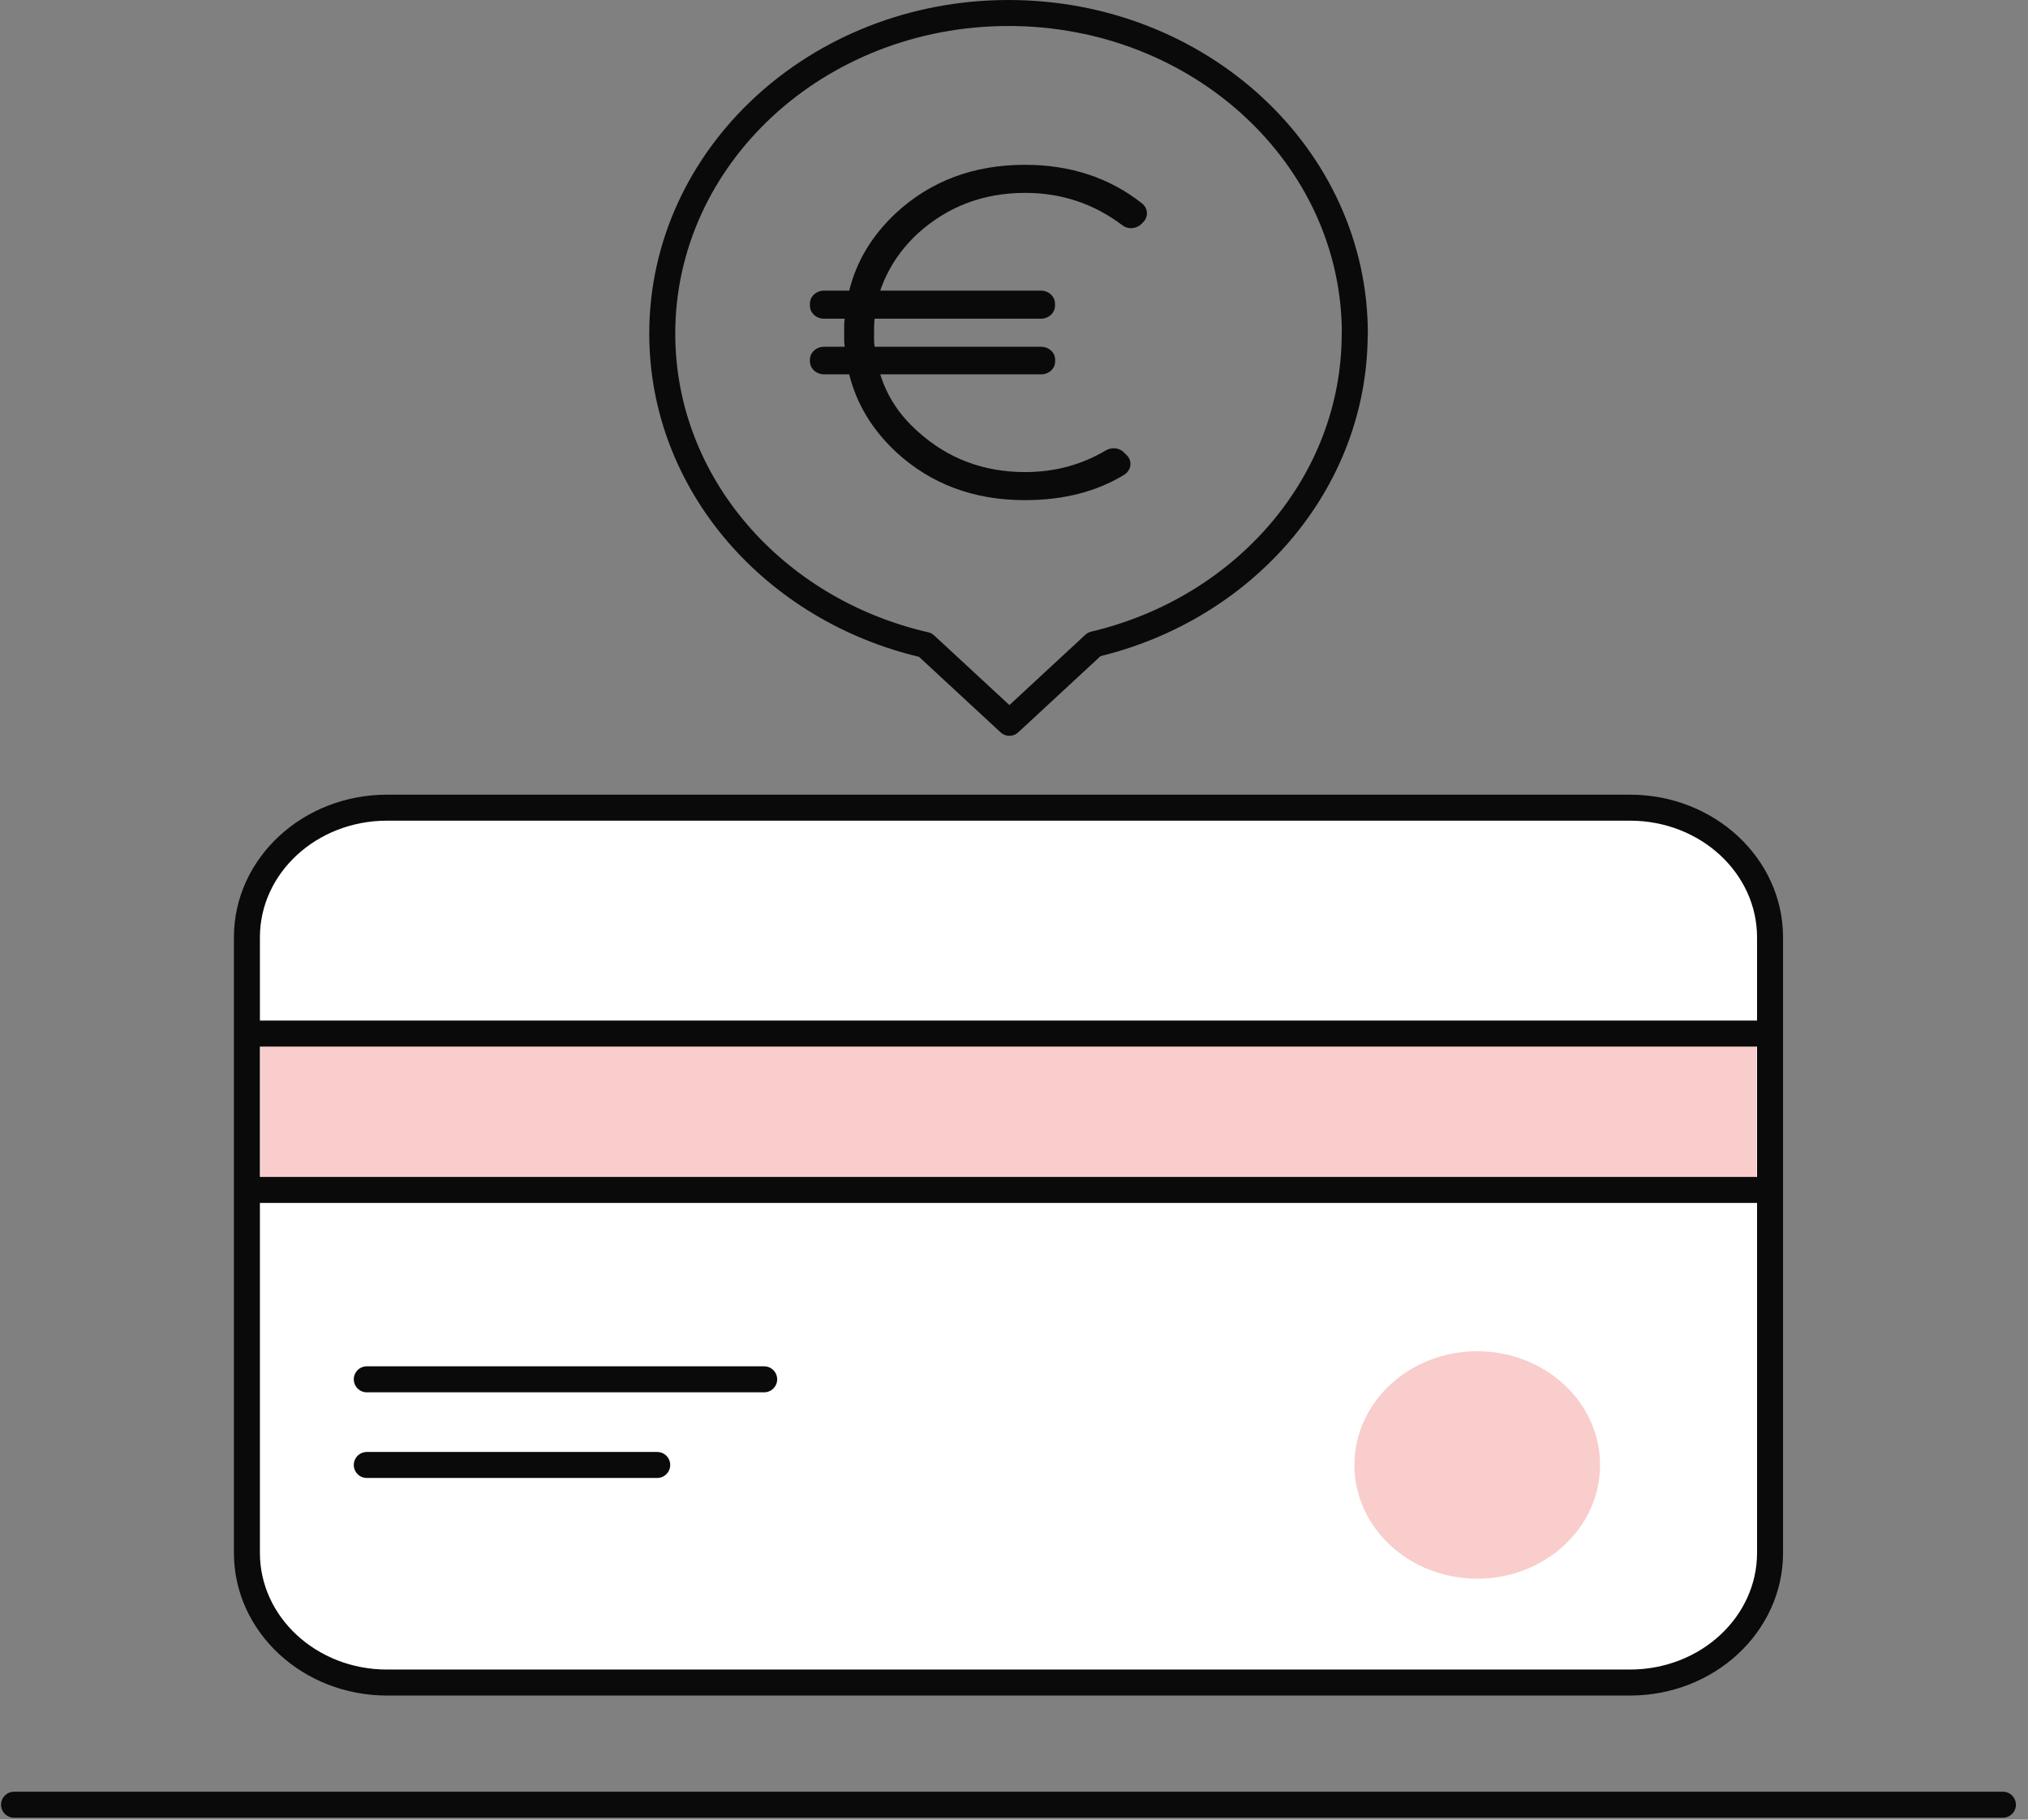
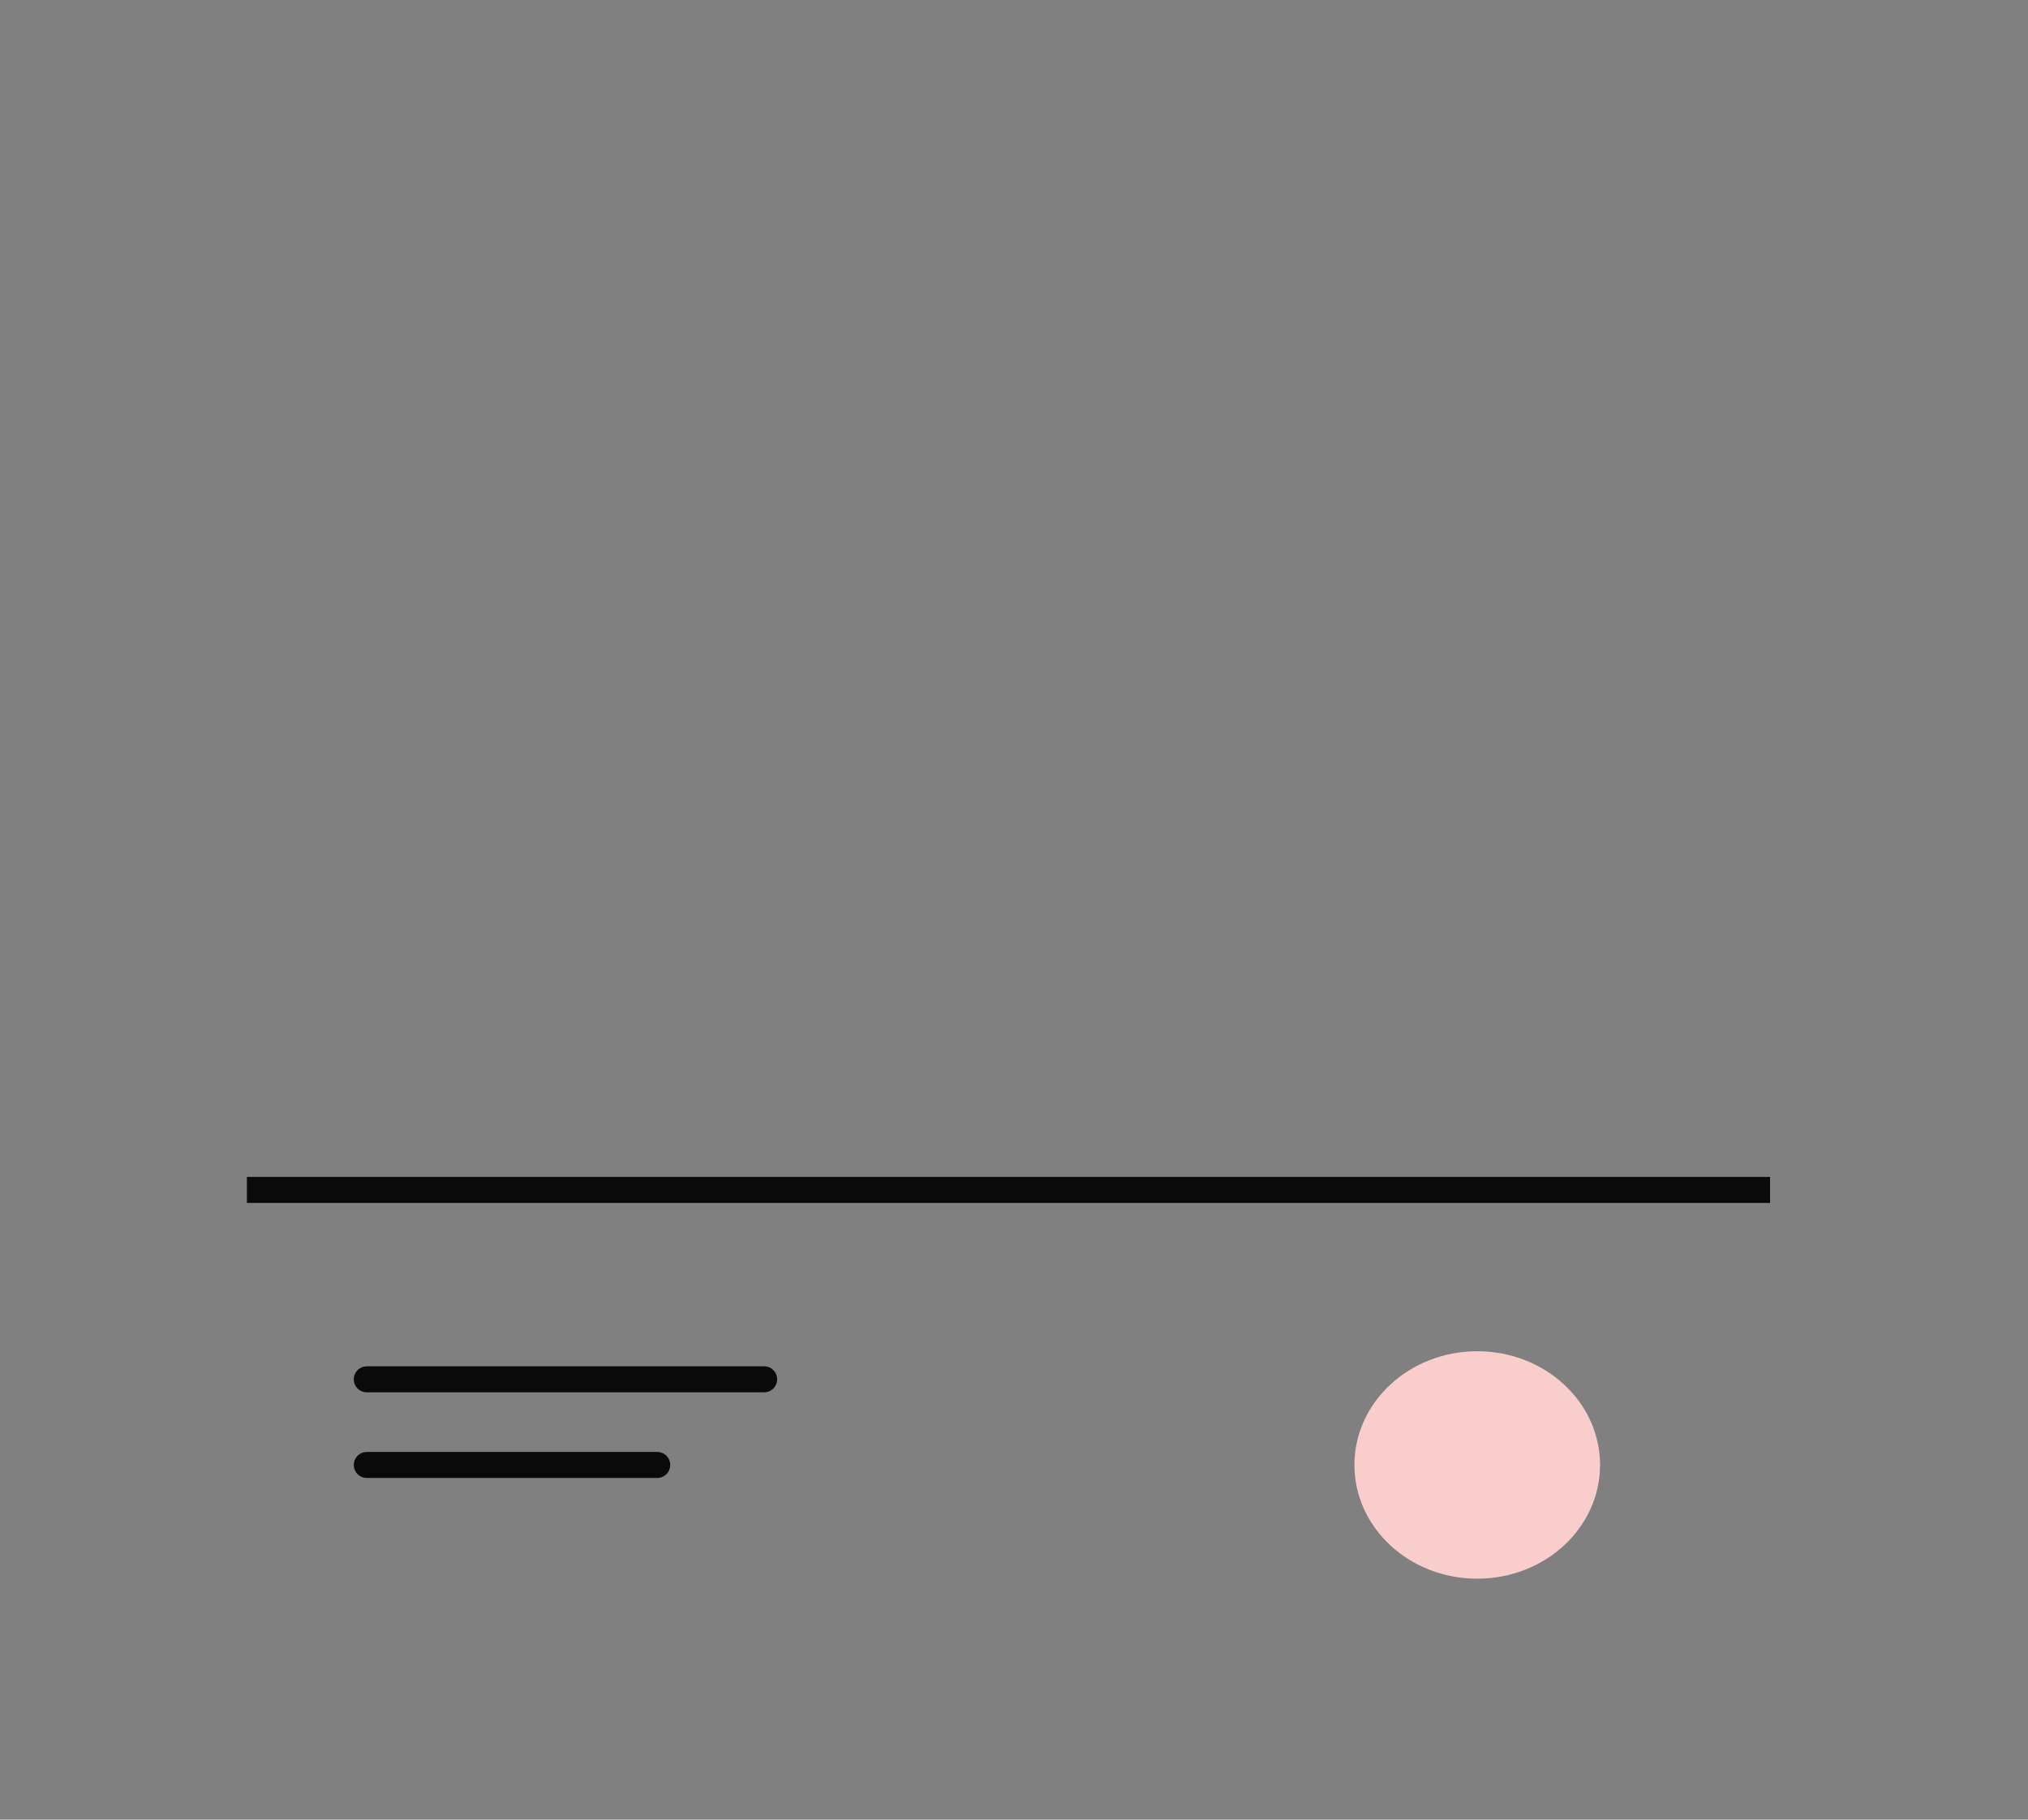
<svg xmlns="http://www.w3.org/2000/svg" width="156" height="140" viewBox="0 0 156 140" fill="none">
  <rect x="0" y="0" width="156" height="140" fill="#808080" stroke="none" />
  <g id="Frame" clip-path="url(#clip0_2487_19632)">
-     <path id="Vector" d="M125.382 62.14H29.769C23.818 62.14 18.993 66.608 18.993 72.12V119.47C18.993 124.982 23.818 129.45 29.769 129.45H125.382C131.333 129.45 136.158 124.982 136.158 119.47V72.12C136.158 66.608 131.333 62.14 125.382 62.14Z" fill="white" stroke="#0A0A0A" stroke-width="2" stroke-linecap="round" stroke-linejoin="round" />
-     <path id="Vector_2" d="M135.121 79.52H20.04V91.54H135.121V79.52Z" fill="#F9CDCB" />
-     <path id="Vector_3" d="M1.08 138.85H154.071" stroke="#0A0A0A" stroke-width="2" stroke-linecap="round" stroke-linejoin="round" />
-     <path id="Vector_4" d="M18.993 79.52H136.158" stroke="#0A0A0A" stroke-width="2" stroke-miterlimit="10" />
+     <path id="Vector_2" d="M135.121 79.52V91.54H135.121V79.52Z" fill="#F9CDCB" />
    <path id="Vector_5" d="M18.993 91.55H136.158" stroke="#0A0A0A" stroke-width="2" stroke-miterlimit="10" />
    <path id="Vector_6" d="M113.633 121.46C118.851 121.46 123.081 117.542 123.081 112.71C123.081 107.877 118.851 103.96 113.633 103.96C108.416 103.96 104.186 107.877 104.186 112.71C104.186 117.542 108.416 121.46 113.633 121.46Z" fill="#F9CDCB" />
    <path id="Vector_7" d="M28.214 106.12H58.782" stroke="#0A0A0A" stroke-width="2" stroke-linecap="round" stroke-linejoin="round" />
    <path id="Vector_8" d="M28.214 112.71H50.554" stroke="#0A0A0A" stroke-width="2" stroke-linecap="round" stroke-linejoin="round" />
-     <path id="Vector_9" d="M104.219 25.67C104.219 12.05 92.298 1 77.581 1C62.864 1 50.943 12.04 50.943 25.67C50.943 37.25 59.56 46.96 71.178 49.62L77.646 55.61L84.168 49.57C95.689 46.85 104.208 37.18 104.208 25.67H104.219Z" stroke="#0A0A0A" stroke-width="2" stroke-linecap="round" stroke-linejoin="round" />
-     <path id="Vector_10" d="M86.445 34.79C86.067 34.44 85.506 34.39 85.052 34.66C83.195 35.76 81.133 36.32 78.855 36.32C75.658 36.32 72.905 35.28 70.605 33.2C69.191 31.95 68.23 30.48 67.711 28.8H80.085C80.69 28.8 81.176 28.35 81.165 27.79V27.67C81.165 27.12 80.679 26.68 80.085 26.68H67.279C67.247 26.49 67.236 26.32 67.236 26.16V25.08C67.236 24.89 67.279 24.52 67.279 24.52H80.075C80.668 24.52 81.154 24.07 81.154 23.52V23.36C81.154 22.81 80.668 22.36 80.075 22.36H67.711C68.284 20.68 69.255 19.21 70.605 17.96C72.905 15.88 75.658 14.84 78.855 14.84C81.662 14.84 84.167 15.68 86.359 17.35C86.791 17.67 87.406 17.61 87.795 17.24L87.914 17.12C88.356 16.7 88.324 16.02 87.838 15.64C85.333 13.67 82.331 12.68 78.844 12.68C74.903 12.68 71.588 13.92 68.91 16.4C67.064 18.13 65.876 20.12 65.325 22.36H63.382C62.788 22.36 62.302 22.81 62.302 23.36V23.52C62.302 24.07 62.788 24.52 63.382 24.52H64.98C64.947 24.71 64.936 24.89 64.936 25.08V26.16C64.936 26.32 64.947 26.49 64.98 26.68H63.382C62.788 26.68 62.302 27.13 62.302 27.68V27.8C62.302 28.35 62.788 28.8 63.382 28.8H65.325C65.876 31.04 67.064 33.03 68.91 34.76C71.588 37.24 74.903 38.48 78.844 38.48C81.791 38.48 84.329 37.83 86.456 36.54C87.028 36.2 87.136 35.44 86.65 35C86.575 34.93 86.51 34.87 86.434 34.8L86.445 34.79Z" fill="#0A0A0A" />
  </g>
  <defs>
    <clipPath id="clip0_2487_19632">
      <rect width="155.151" height="139.85" fill="white" />
    </clipPath>
  </defs>
</svg>